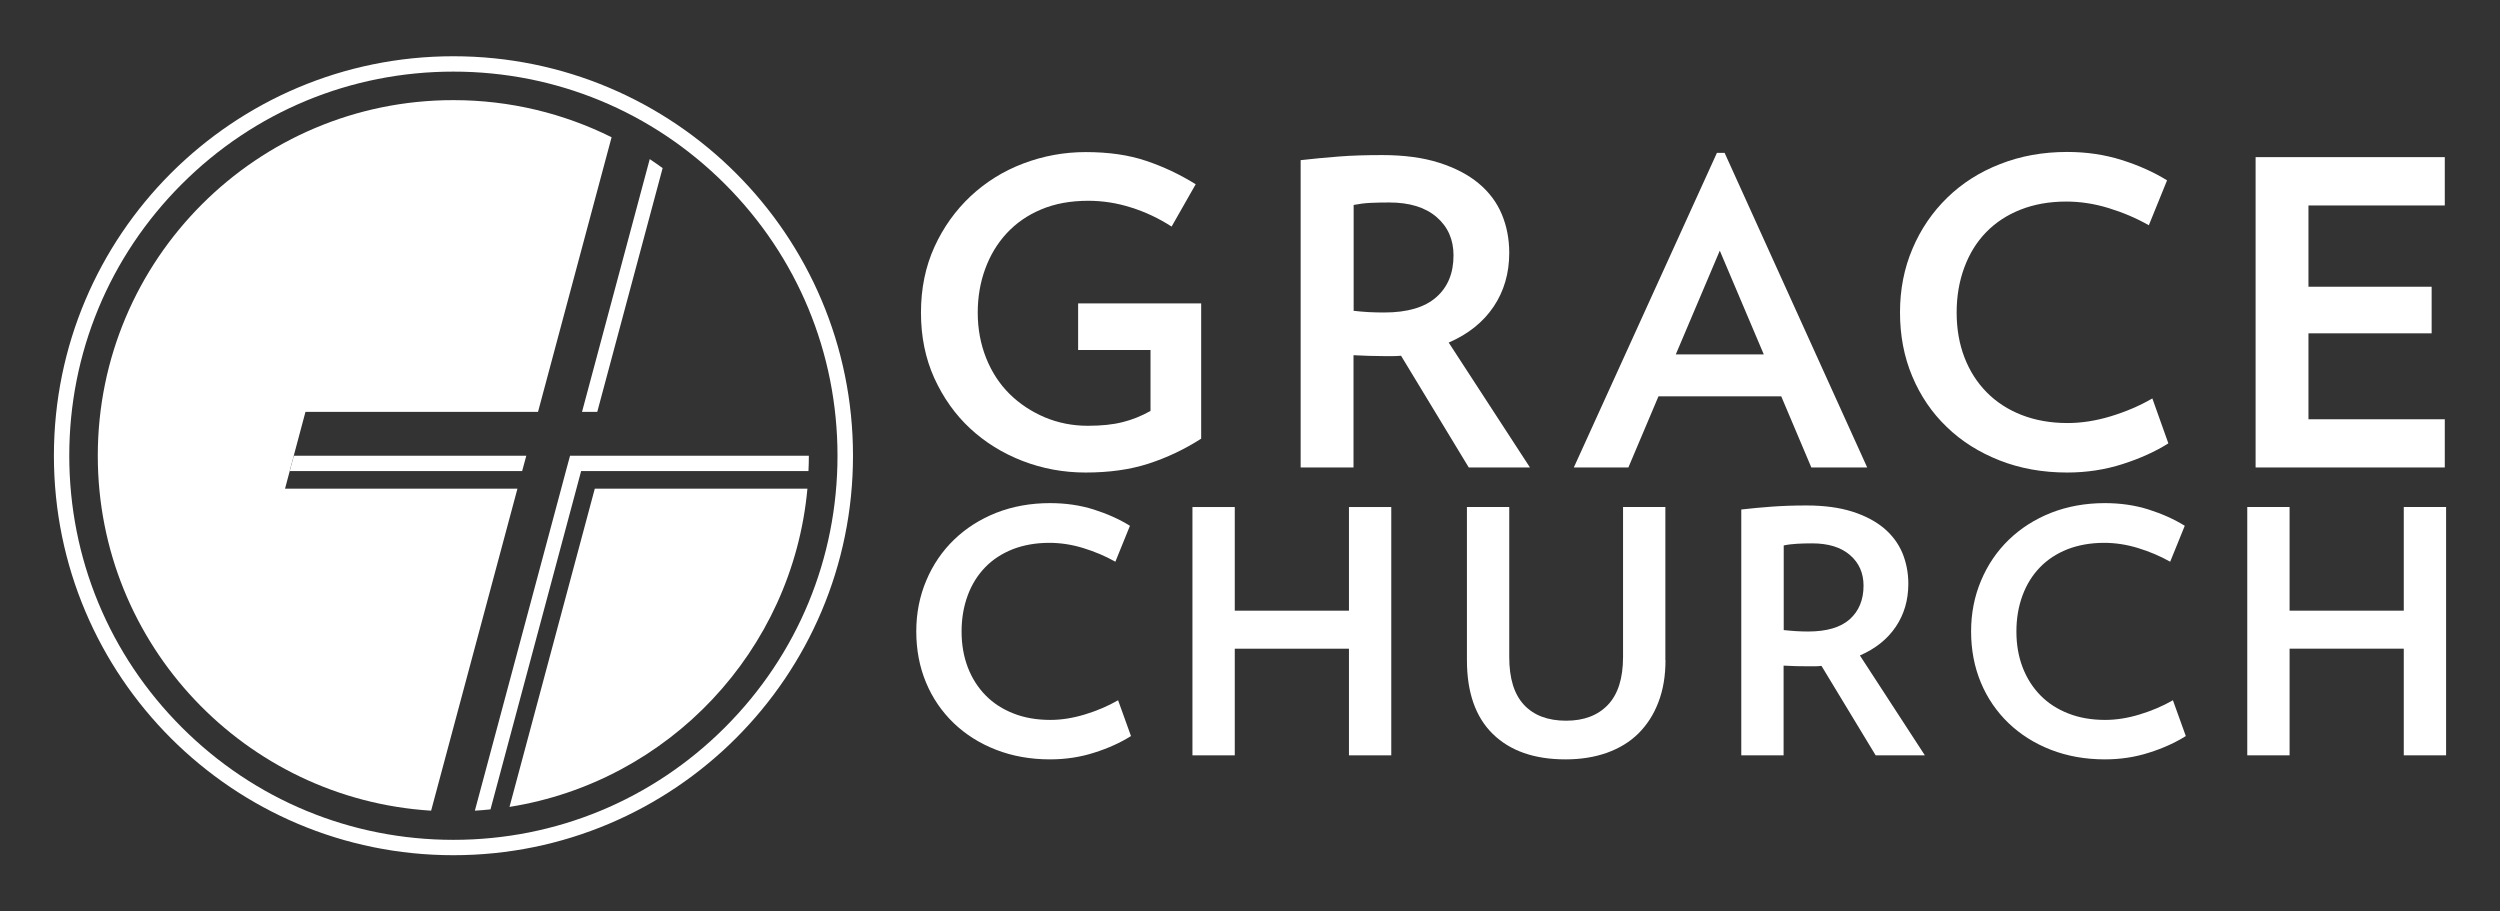
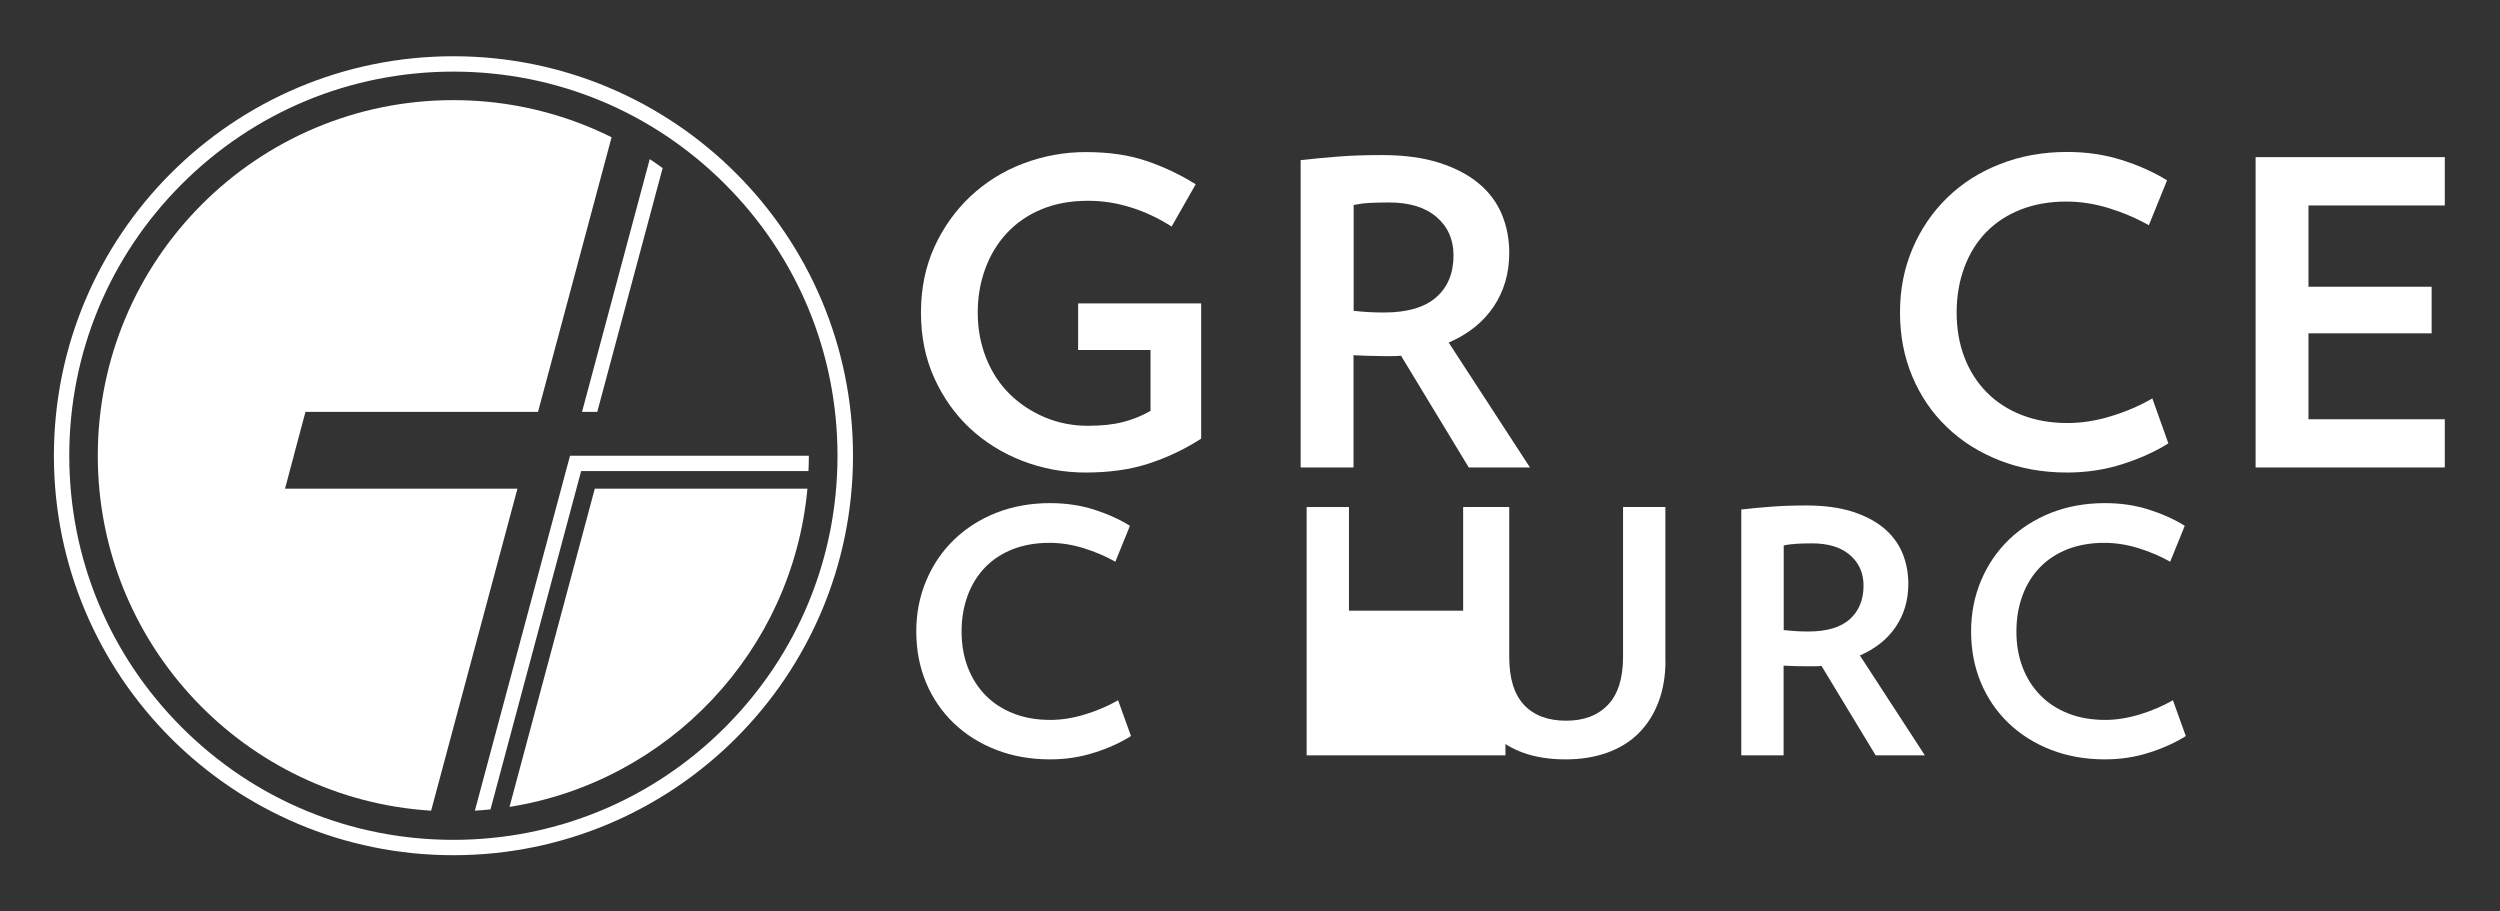
<svg xmlns="http://www.w3.org/2000/svg" version="1.1" id="Logo" x="0px" y="0px" viewBox="0 0 1920 700" style="enable-background:new 0 0 1920 700;" xml:space="preserve">
  <rect x="0" y="0" width="1920" height="700" fill="#333333" stroke="none" />
  <style type="text/css">
	.st0{fill:#FFFFFF;}
</style>
  <g>
    <g>
      <path class="st0" d="M391.3,619.7c122.2-19.4,217.4-119.8,228.8-244.4H456.8L391.3,619.7z" />
    </g>
    <g>
      <path class="st0" d="M218.9,375.3l3.6-13.5h-0.1l3.2-11.8h0l9-33.7h0.1h178.5l56.5-210.9c-36.6-18.2-77.8-28.5-121.5-28.5    C197.4,76.9,75.1,199.2,75.1,350c0,145.1,113.1,263.7,256,272.6l66.3-247.3H218.9z" />
    </g>
  </g>
  <g>
    <g>
      <path class="st0" d="M458.7,316.3l50.2-187.2c-3.3-2.4-6.6-4.7-9.9-6.9l-52,194.1H458.7z" />
    </g>
    <g>
      <polygon class="st0" points="225.6,350 225.6,350 222.4,361.8 222.5,361.8 225.7,350   " />
    </g>
    <g>
-       <polygon class="st0" points="404.2,350 225.7,350 222.5,361.8 401,361.8   " />
-     </g>
+       </g>
    <g>
      <path class="st0" d="M463.6,350h-14h-11.8l-3.2,11.8l-3.6,13.5l-66.3,247.3c4-0.2,8-0.6,12-1l66-246.3l3.6-13.5h14h160.6    c0.2-3.9,0.3-7.8,0.3-11.8H463.6z" />
    </g>
    <g>
      <g>
        <path class="st0" d="M348.2,55c78.8,0,152.9,30.7,208.6,86.4c55.7,55.7,86.4,129.8,86.4,208.6s-30.7,152.9-86.4,208.6     C501.1,614.3,427,645,348.2,645s-152.9-30.7-208.6-86.4S53.2,428.8,53.2,350s30.7-152.9,86.4-208.6S269.4,55,348.2,55      M348.2,43.2C178.8,43.2,41.4,180.5,41.4,350s137.4,306.8,306.8,306.8S655.1,519.5,655.1,350S517.7,43.2,348.2,43.2L348.2,43.2z" />
      </g>
    </g>
    <g>
      <path class="st0" d="M922.5,232.9v104c-12.8,8.2-26.3,14.6-40.5,19.2c-14.2,4.6-30.3,6.8-48.3,6.8c-16.9,0-33.1-3-48.4-8.9    c-15.4-6-28.8-14.3-40.3-25c-11.5-10.7-20.6-23.6-27.5-38.7c-6.8-15.1-10.2-31.8-10.2-50.2c0-18.6,3.5-35.5,10.4-50.6    c6.9-15.1,16.2-28,27.8-38.9c11.6-10.8,25-19.2,40.3-25s31.3-8.8,48-8.8c17.6,0,33,2.2,46.3,6.7c13.3,4.4,26.1,10.5,38.2,18    L899.8,174c-9.8-6.3-20.1-11.2-31-14.6c-10.9-3.5-21.9-5.2-33-5.2c-13.7,0-25.7,2.2-36.3,6.7c-10.5,4.4-19.3,10.6-26.5,18.4    c-7.2,7.8-12.6,16.9-16.4,27.3c-3.8,10.4-5.7,21.6-5.7,33.5c0,12.6,2.2,24.2,6.5,35c4.3,10.7,10.3,19.9,18,27.5    c7.7,7.6,16.7,13.5,27,17.9c10.3,4.3,21.3,6.5,33,6.5c10.4,0,19.3-0.9,26.7-2.8c7.4-1.8,14.5-4.7,21.5-8.6v-46.8h-55.6v-35.8    H922.5z" />
      <path class="st0" d="M1128,359l-52-85.8c-2.2,0.2-4.2,0.3-6.2,0.3s-4.1,0-6.5,0c-3.9,0-7.9-0.1-11.9-0.2c-4-0.1-8-0.3-11.9-0.5    V359h-40.6V123c9.5-1.1,19.3-2,29.4-2.8c10.1-0.8,21.2-1.1,33.3-1.1c16.9,0,31.5,2,43.7,5.9c12.2,3.9,22.4,9.2,30.4,15.9    c8,6.7,13.9,14.6,17.7,23.7c3.8,9.1,5.7,19,5.7,29.6c0,15.6-4,29.4-12,41.3c-8,11.9-19.5,21.1-34.5,27.6l62.4,95.9H1128z     M1116.3,196.1c0-12.1-4.3-21.9-13-29.4c-8.7-7.5-20.8-11.2-36.4-11.2c-5,0-9.8,0.1-14.3,0.3c-4.6,0.2-8.9,0.8-13,1.6v81.3    c3.7,0.4,7.5,0.8,11.5,1c4,0.2,8,0.3,11.9,0.3c17.8,0,31.1-3.9,40-11.7C1111.9,220.5,1116.3,209.8,1116.3,196.1z" />
-       <path class="st0" d="M1391.1,359l-23.1-54.6h-94.3l-23.1,54.6h-41.9l109.9-241.6h5.9L1434,359H1391.1z M1320.8,192.5l-33.8,79.7    h67.6L1320.8,192.5z" />
      <path class="st0" d="M1665.3,340.5c-10,6.3-21.7,11.6-35.1,15.9c-13.4,4.3-27.6,6.5-42.6,6.5c-18.9,0-36.1-3.1-51.9-9.3    c-15.7-6.2-29.3-14.7-40.6-25.7c-11.4-10.9-20.2-23.9-26.5-38.9c-6.3-15-9.4-31.3-9.4-49.1c0-17.6,3.2-33.9,9.6-48.9    c6.4-15.1,15.3-28.1,26.7-39.2c11.4-11.1,24.9-19.7,40.6-25.8c15.7-6.2,32.9-9.3,51.5-9.3c15,0,28.9,2.1,41.9,6.2    c13,4.1,24.6,9.3,34.8,15.6l-14,34.5c-9.5-5.4-19.8-9.8-30.9-13.2c-11.1-3.4-21.9-5-32.5-5c-13,0-24.7,2.1-35.1,6.2    c-10.4,4.1-19.2,9.9-26.5,17.4c-7.3,7.5-12.8,16.5-16.7,27c-3.9,10.5-5.9,22.1-5.9,34.6c0,12.6,2,24.1,6,34.5    c4,10.4,9.7,19.3,17.1,26.8c7.4,7.5,16.3,13.3,26.8,17.4c10.5,4.1,22.3,6.2,35.3,6.2c10.6,0,21.7-1.7,33.2-5.2    c11.5-3.5,22.1-8,31.9-13.7L1665.3,340.5z" />
      <path class="st0" d="M1732.3,359V120.7h145.3v37.1h-104.7v62.4h94.6v35.8h-94.6v66h104.7V359H1732.3z" />
      <path class="st0" d="M868.6,565.3c-8,5-17.3,9.3-28.1,12.7c-10.8,3.5-22.1,5.2-34.1,5.2c-15.1,0-28.9-2.5-41.5-7.4    c-12.6-4.9-23.4-11.8-32.5-20.5c-9.1-8.8-16.2-19.1-21.2-31.1c-5-12-7.5-25.1-7.5-39.3c0-14,2.6-27.1,7.7-39.1    c5.1-12.1,12.2-22.5,21.3-31.3c9.1-8.8,19.9-15.7,32.5-20.7c12.6-4.9,26.3-7.4,41.2-7.4c12,0,23.1,1.6,33.6,4.9    c10.4,3.3,19.7,7.5,27.8,12.5l-11.2,27.6c-7.6-4.3-15.9-7.8-24.7-10.5c-8.8-2.7-17.5-4-26-4c-10.4,0-19.8,1.7-28.1,4.9    c-8.3,3.3-15.4,7.9-21.2,13.9c-5.8,6-10.3,13.2-13.4,21.6c-3.1,8.4-4.7,17.6-4.7,27.7c0,10.1,1.6,19.2,4.8,27.6    c3.2,8.3,7.8,15.5,13.7,21.5c5.9,6,13,10.6,21.5,13.9c8.4,3.3,17.8,4.9,28.2,4.9c8.5,0,17.3-1.4,26.5-4.2    c9.2-2.8,17.7-6.4,25.5-10.9L868.6,565.3z" />
-       <path class="st0" d="M1036,580.1v-81.9h-87.7v81.9h-32.5V389.4h32.5V469h87.7v-79.6h32.5v190.7H1036z" />
+       <path class="st0" d="M1036,580.1v-81.9v81.9h-32.5V389.4h32.5V469h87.7v-79.6h32.5v190.7H1036z" />
      <path class="st0" d="M1279.1,507c0,12.1-1.8,22.9-5.5,32.4c-3.6,9.5-8.8,17.4-15.3,23.9c-6.6,6.5-14.6,11.4-24.1,14.8    c-9.5,3.4-20.1,5.1-31.9,5.1c-23.9,0-42.5-6.5-55.8-19.5s-19.9-31.9-19.9-56.7V389.4h32.5v115.2c0,16.5,3.8,28.7,11.4,36.8    c7.6,8.1,18.4,12.1,32.3,12.1c13.7,0,24.4-4.1,32.1-12.2c7.7-8.1,11.6-20.4,11.6-36.7V389.4h32.5V507z" />
      <path class="st0" d="M1440.5,580.1l-41.6-68.7c-1.7,0.2-3.4,0.3-4.9,0.3s-3.3,0-5.2,0c-3.1,0-6.3,0-9.5-0.1    c-3.2-0.1-6.4-0.2-9.5-0.4v68.9h-32.5V391.3c7.6-0.9,15.5-1.6,23.5-2.2c8.1-0.6,16.9-0.9,26.7-0.9c13.5,0,25.2,1.6,35,4.7    c9.8,3.1,17.9,7.4,24.3,12.7c6.4,5.4,11.1,11.7,14.2,19c3,7.3,4.6,15.2,4.6,23.7c0,12.5-3.2,23.5-9.6,33    c-6.4,9.5-15.6,16.9-27.6,22.1l49.9,76.7H1440.5z M1431.2,449.8c0-9.7-3.5-17.6-10.4-23.5c-6.9-6-16.6-9-29.1-9    c-4,0-7.8,0.1-11.4,0.3c-3.6,0.2-7.1,0.6-10.4,1.3v65c2.9,0.3,6,0.6,9.2,0.8c3.2,0.2,6.4,0.3,9.5,0.3c14.2,0,24.9-3.1,32-9.4    C1427.6,469.3,1431.2,460.7,1431.2,449.8z" />
      <path class="st0" d="M1678.7,565.3c-8,5-17.3,9.3-28.1,12.7c-10.8,3.5-22.1,5.2-34.1,5.2c-15.1,0-28.9-2.5-41.5-7.4    c-12.6-4.9-23.4-11.8-32.5-20.5c-9.1-8.8-16.2-19.1-21.2-31.1c-5-12-7.5-25.1-7.5-39.3c0-14,2.6-27.1,7.7-39.1    c5.1-12.1,12.2-22.5,21.3-31.3c9.1-8.8,19.9-15.7,32.5-20.7c12.6-4.9,26.3-7.4,41.2-7.4c12,0,23.1,1.6,33.6,4.9    c10.4,3.3,19.7,7.5,27.8,12.5l-11.2,27.6c-7.6-4.3-15.9-7.8-24.7-10.5c-8.8-2.7-17.5-4-26-4c-10.4,0-19.8,1.7-28.1,4.9    c-8.3,3.3-15.4,7.9-21.2,13.9c-5.8,6-10.3,13.2-13.4,21.6c-3.1,8.4-4.7,17.6-4.7,27.7c0,10.1,1.6,19.2,4.8,27.6    c3.2,8.3,7.8,15.5,13.7,21.5c5.9,6,13,10.6,21.5,13.9c8.4,3.3,17.8,4.9,28.2,4.9c8.5,0,17.3-1.4,26.5-4.2    c9.2-2.8,17.7-6.4,25.5-10.9L1678.7,565.3z" />
-       <path class="st0" d="M1846.1,580.1v-81.9h-87.7v81.9h-32.5V389.4h32.5V469h87.7v-79.6h32.5v190.7H1846.1z" />
    </g>
  </g>
</svg>